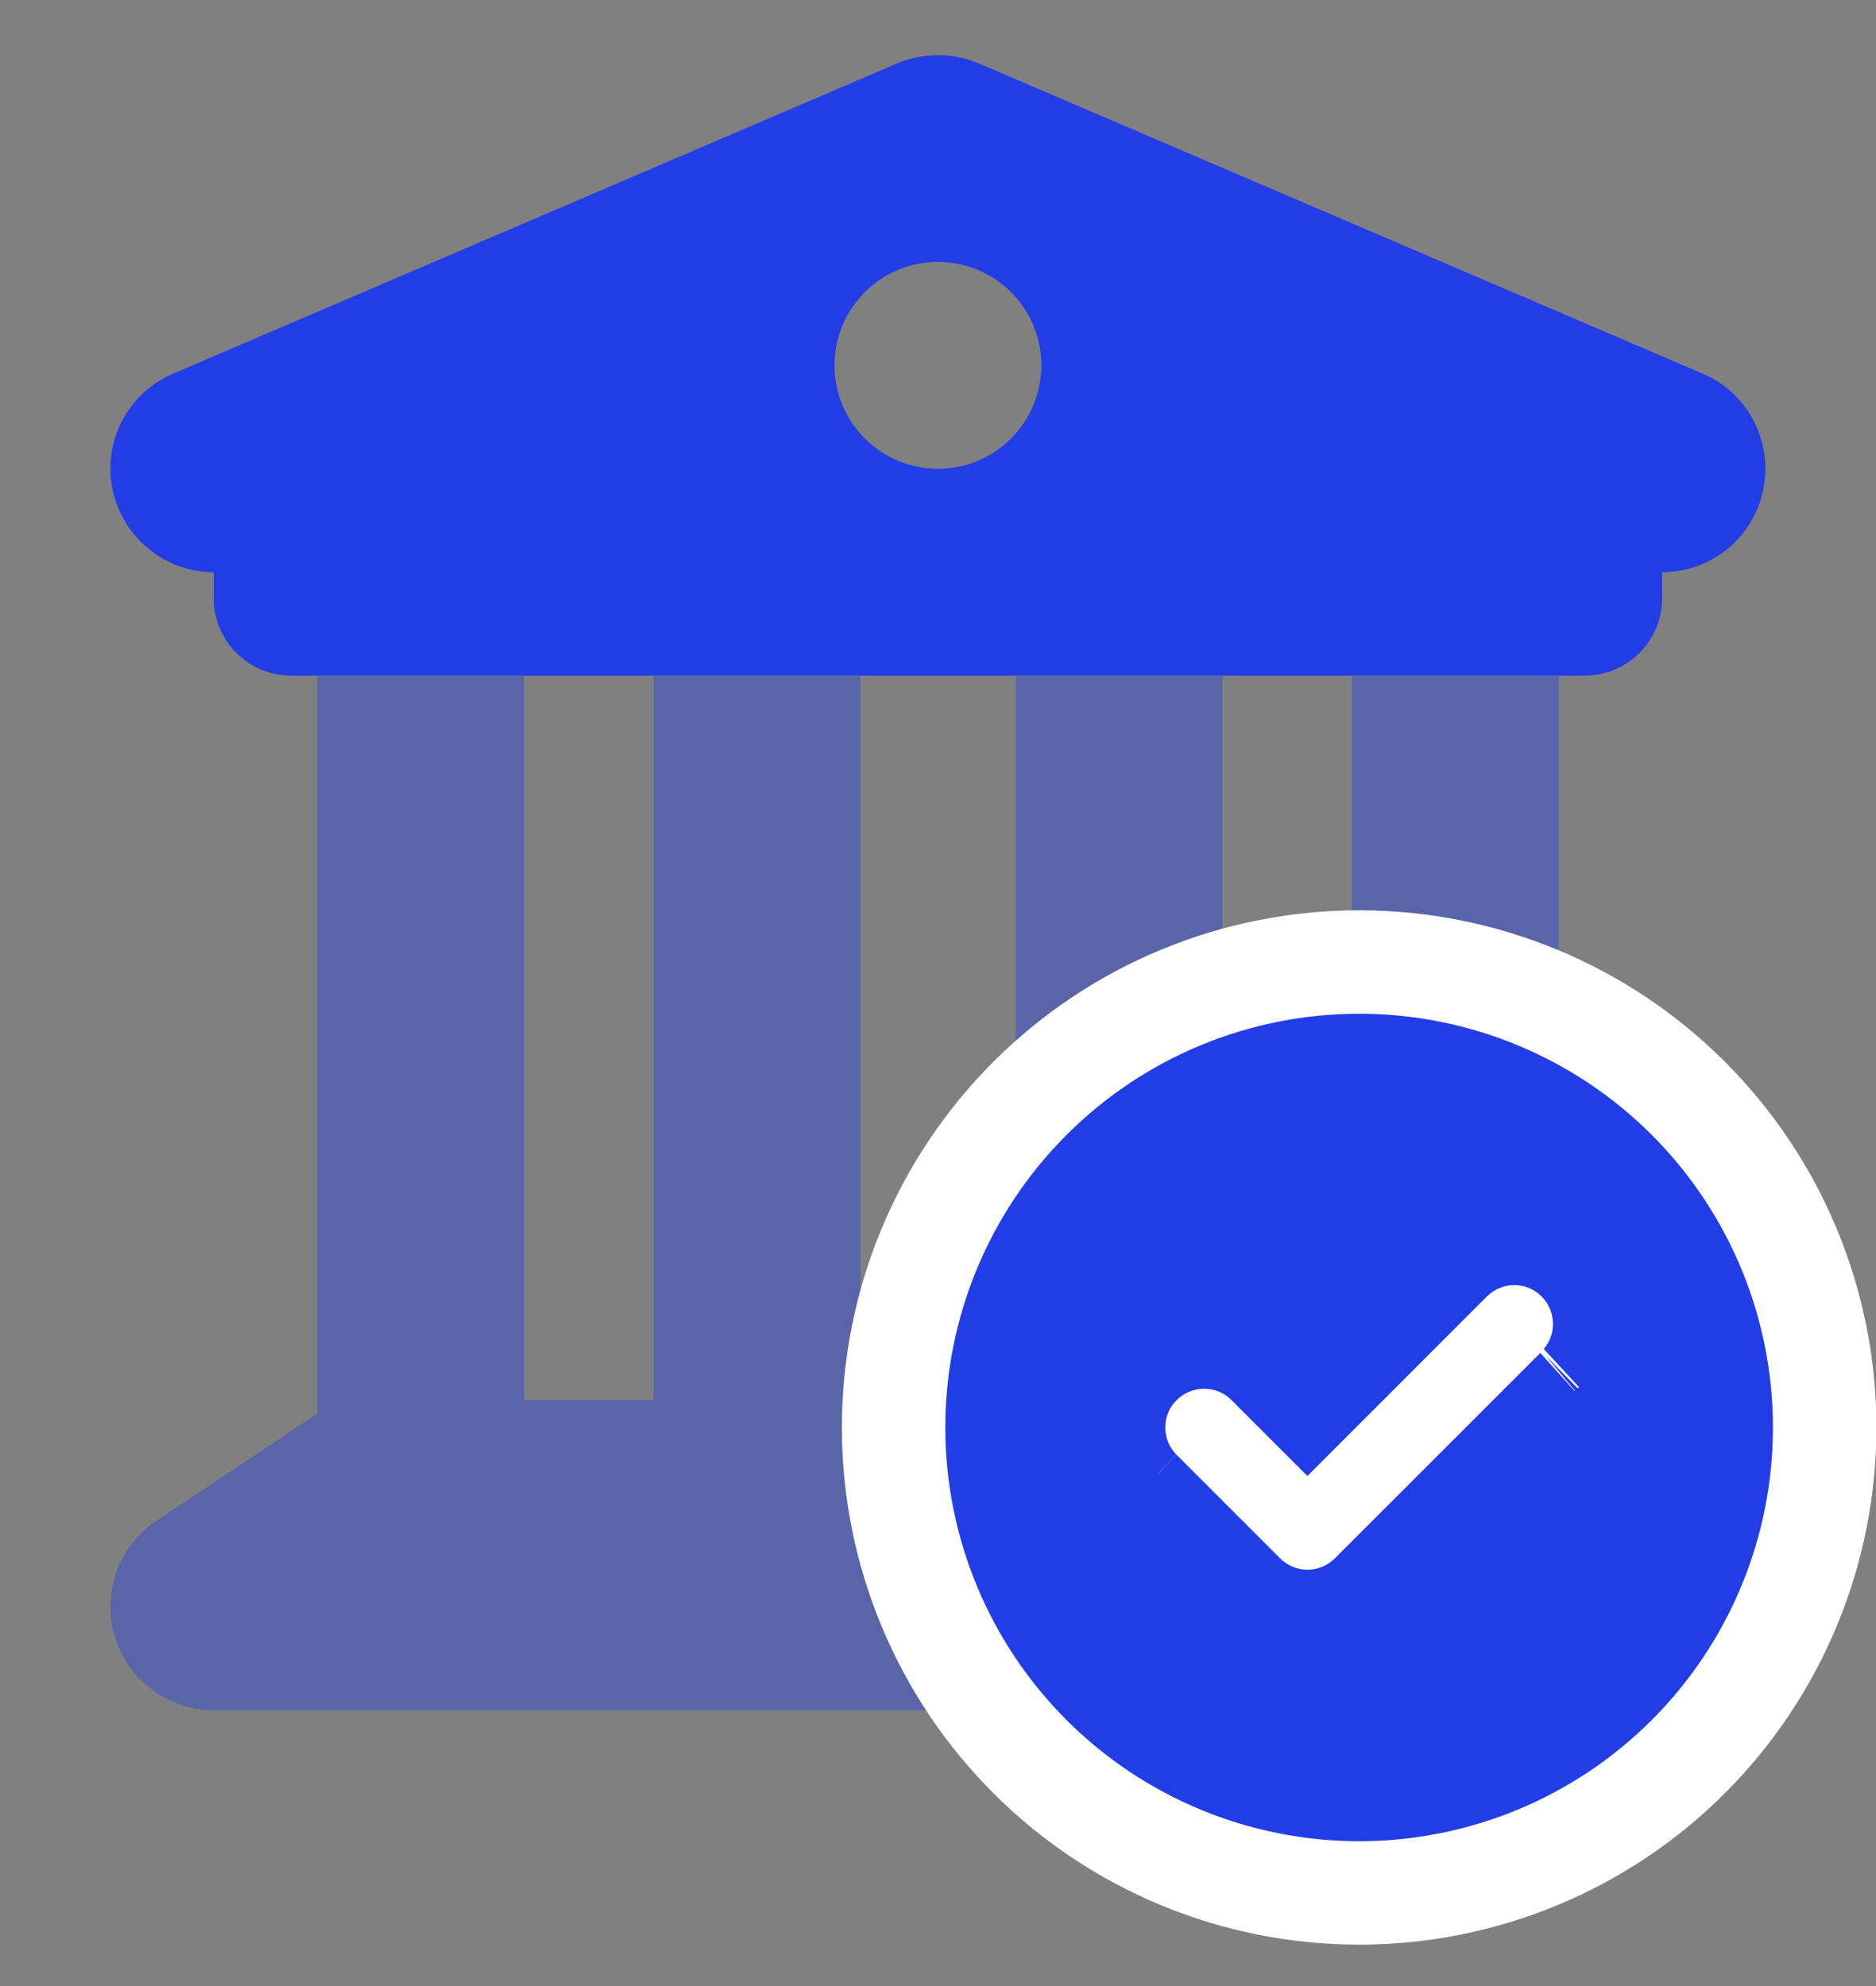
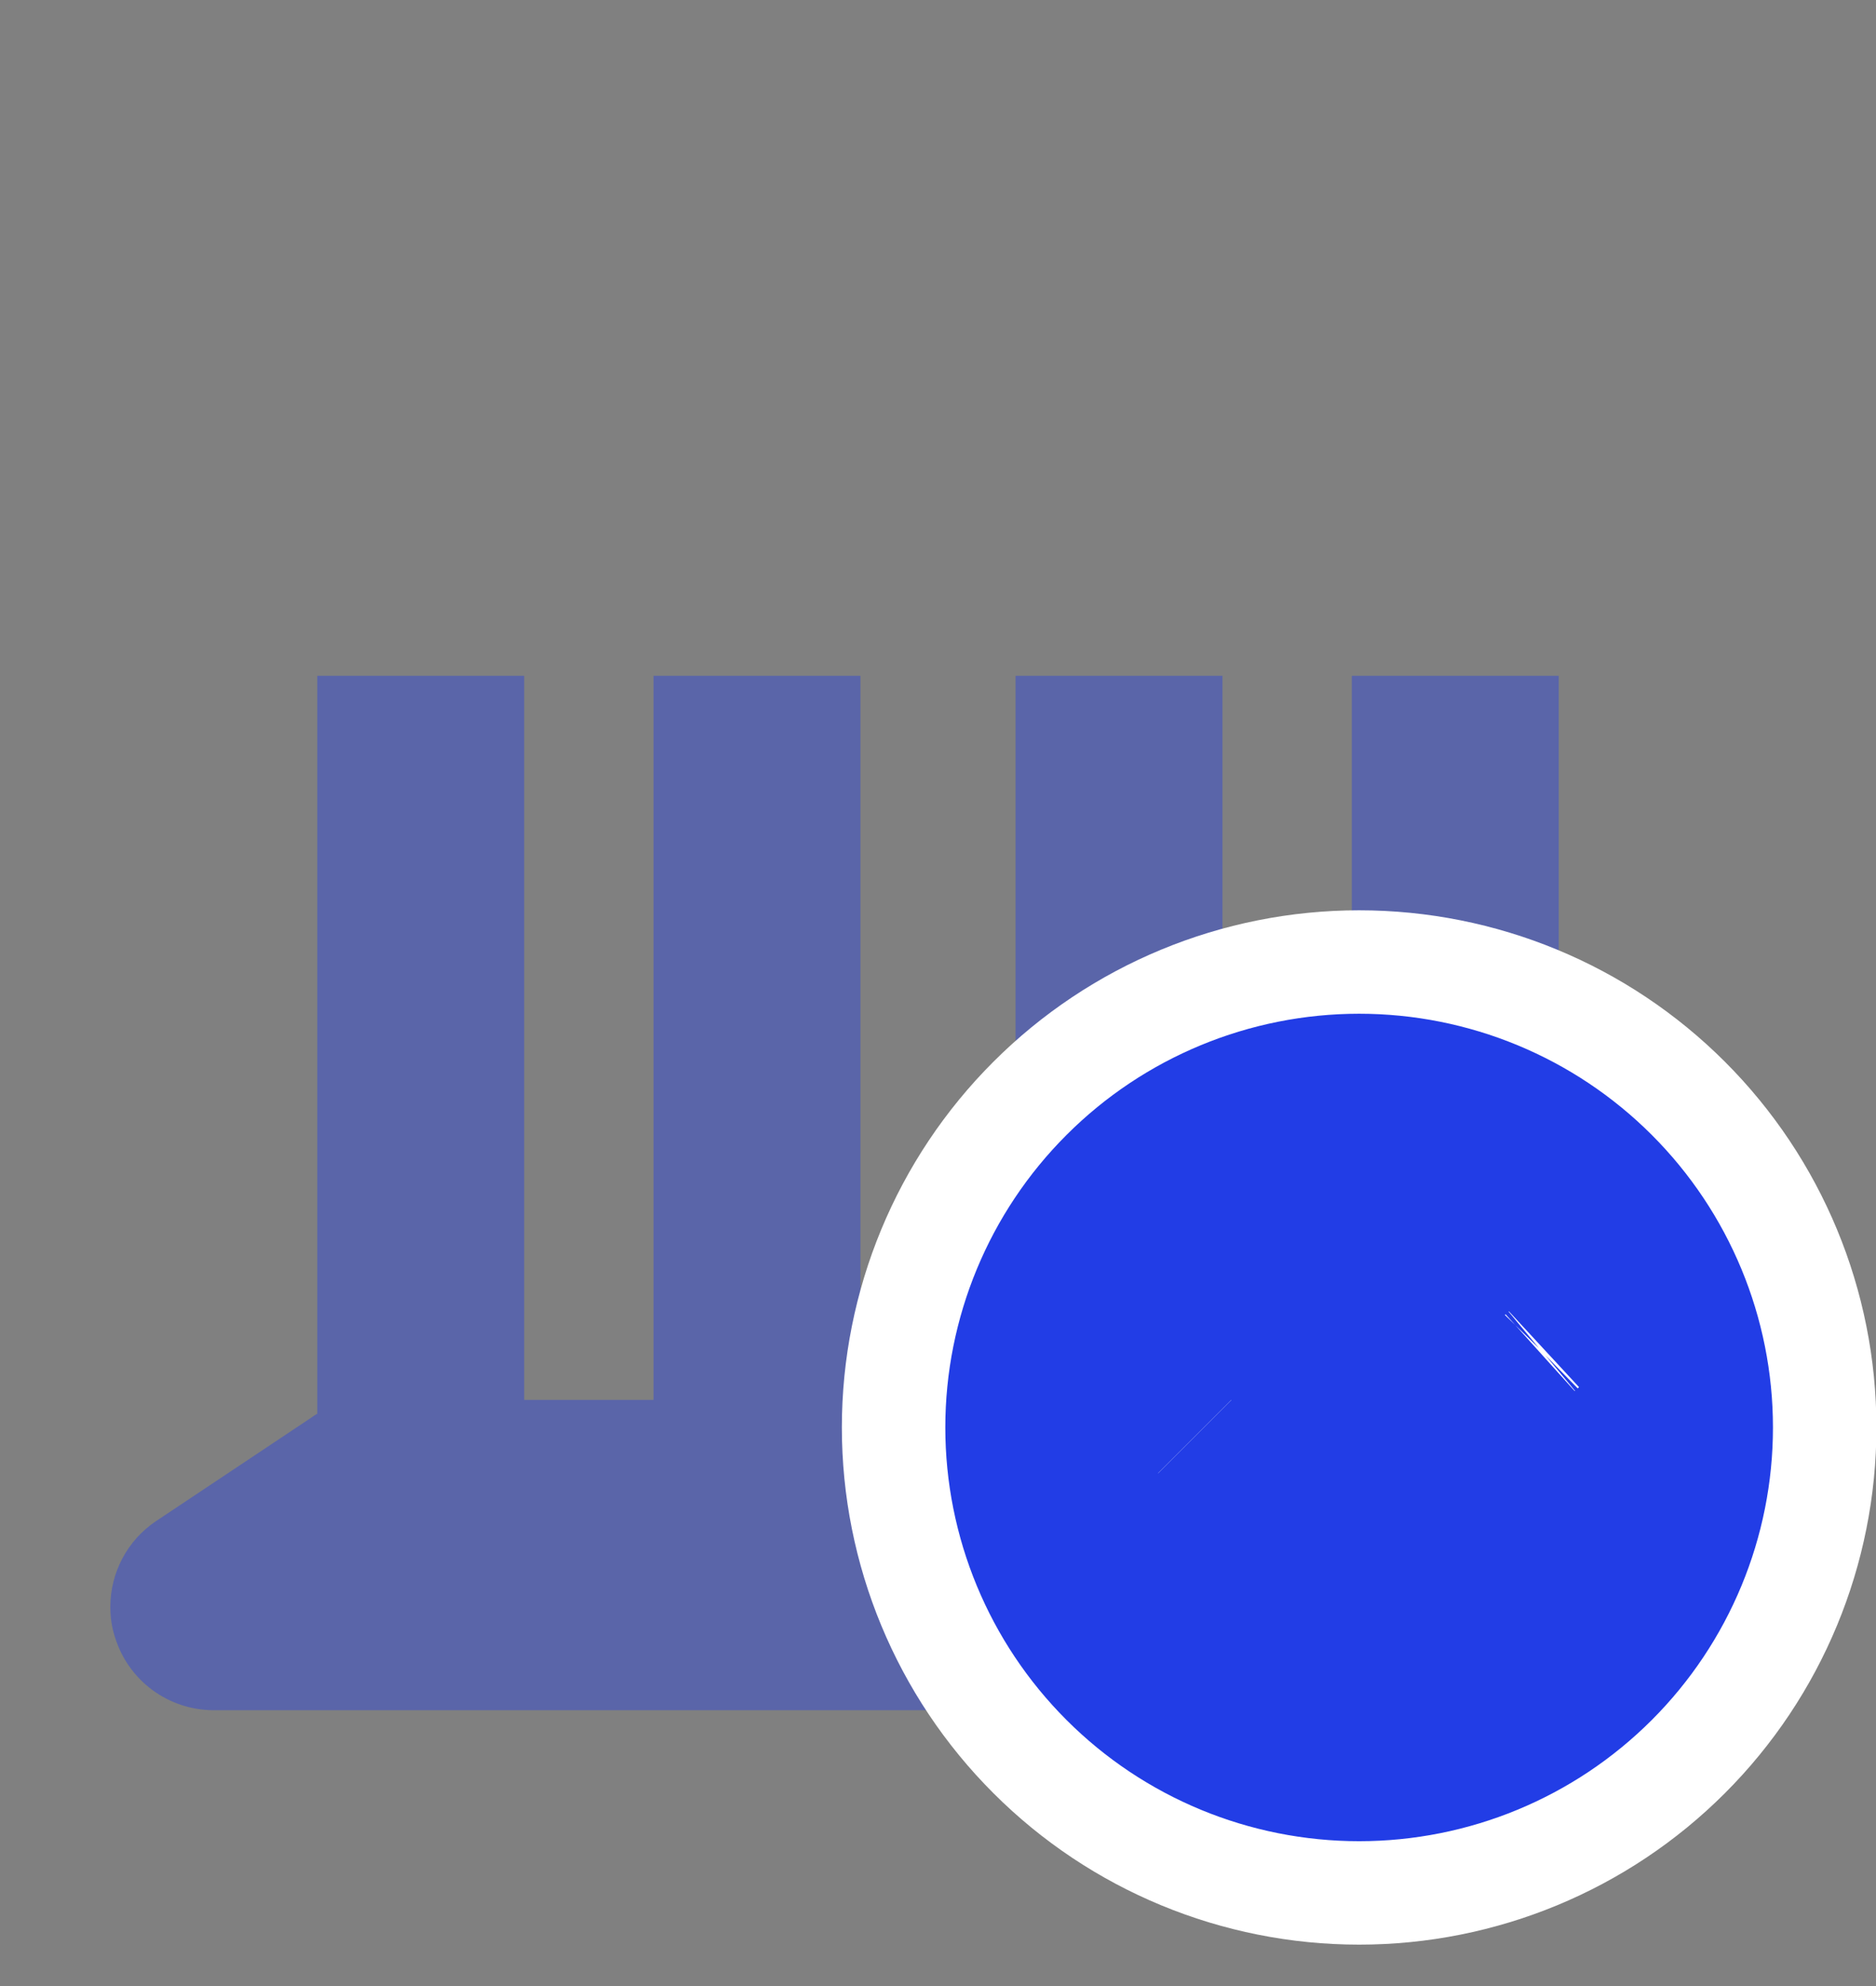
<svg xmlns="http://www.w3.org/2000/svg" width="34" height="36" viewBox="0 0 34 36" fill="none">
  <rect x="0" y="0" width="34" height="36" fill="#808080" stroke="none" />
  <path opacity="0.4" d="M2 29.125C2 29.307 2.023 29.488 2.082 29.67C2.322 30.461 3.049 31 3.875 31H30.125C30.951 31 31.678 30.461 31.918 29.67C31.971 29.488 32 29.307 32 29.125C32 28.51 31.695 27.918 31.168 27.566L28.355 25.691C28.32 25.668 28.285 25.65 28.25 25.627V12.25H24.5V25.375H22.156V12.25H18.406V25.375H15.594V12.25H11.844V25.375H9.5V12.25H5.75V25.627C5.715 25.645 5.68 25.668 5.65 25.691L2.838 27.566C2.305 27.918 2 28.51 2 29.125Z" fill="#223DE6" />
-   <path d="M17.737 1.149C17.268 0.95 16.729 0.95 16.26 1.149L3.135 6.774C2.315 7.126 1.858 8.005 2.04 8.872C2.221 9.739 2.983 10.372 3.874 10.372V10.841C3.874 11.62 4.501 12.247 5.28 12.247H28.717C29.497 12.247 30.124 11.62 30.124 10.841V10.372C31.014 10.372 31.782 9.745 31.957 8.872C32.133 7.999 31.676 7.12 30.862 6.774L17.737 1.149ZM16.999 4.747C17.496 4.747 17.973 4.945 18.324 5.296C18.676 5.648 18.874 6.125 18.874 6.622C18.874 7.119 18.676 7.596 18.324 7.948C17.973 8.3 17.496 8.497 16.999 8.497C16.501 8.497 16.024 8.3 15.673 7.948C15.321 7.596 15.124 7.119 15.124 6.622C15.124 6.125 15.321 5.648 15.673 5.296C16.024 4.945 16.501 4.747 16.999 4.747Z" fill="#223DE6" />
  <path d="M21.988 25.71C21.988 25.71 21.988 25.71 21.988 25.71L21.988 25.71ZM21.652 26.039L21.654 26.041L21.652 26.039L21.652 26.039ZM24.633 34.312C26.871 34.312 29.017 33.424 30.599 31.841C32.181 30.259 33.07 28.113 33.07 25.875C33.07 23.637 32.181 21.491 30.599 19.909C29.017 18.326 26.871 17.438 24.633 17.438C22.395 17.438 20.249 18.326 18.667 19.909C17.084 21.491 16.195 23.637 16.195 25.875C16.195 28.113 17.084 30.259 18.667 31.841C20.249 33.424 22.395 34.312 24.633 34.312ZM27.946 24.49C27.944 24.492 27.942 24.493 27.94 24.495L27.946 24.49Z" fill="#223DE6" stroke="white" stroke-width="1.875" />
-   <path d="M27.943 24.497L24.193 28.247C23.918 28.522 23.473 28.522 23.2 28.247L21.325 26.372C21.05 26.096 21.05 25.651 21.325 25.378C21.601 25.106 22.046 25.103 22.318 25.378L23.695 26.755L26.947 23.501C27.223 23.225 27.668 23.225 27.94 23.501C28.213 23.776 28.216 24.221 27.94 24.494L27.943 24.497Z" fill="white" />
</svg>